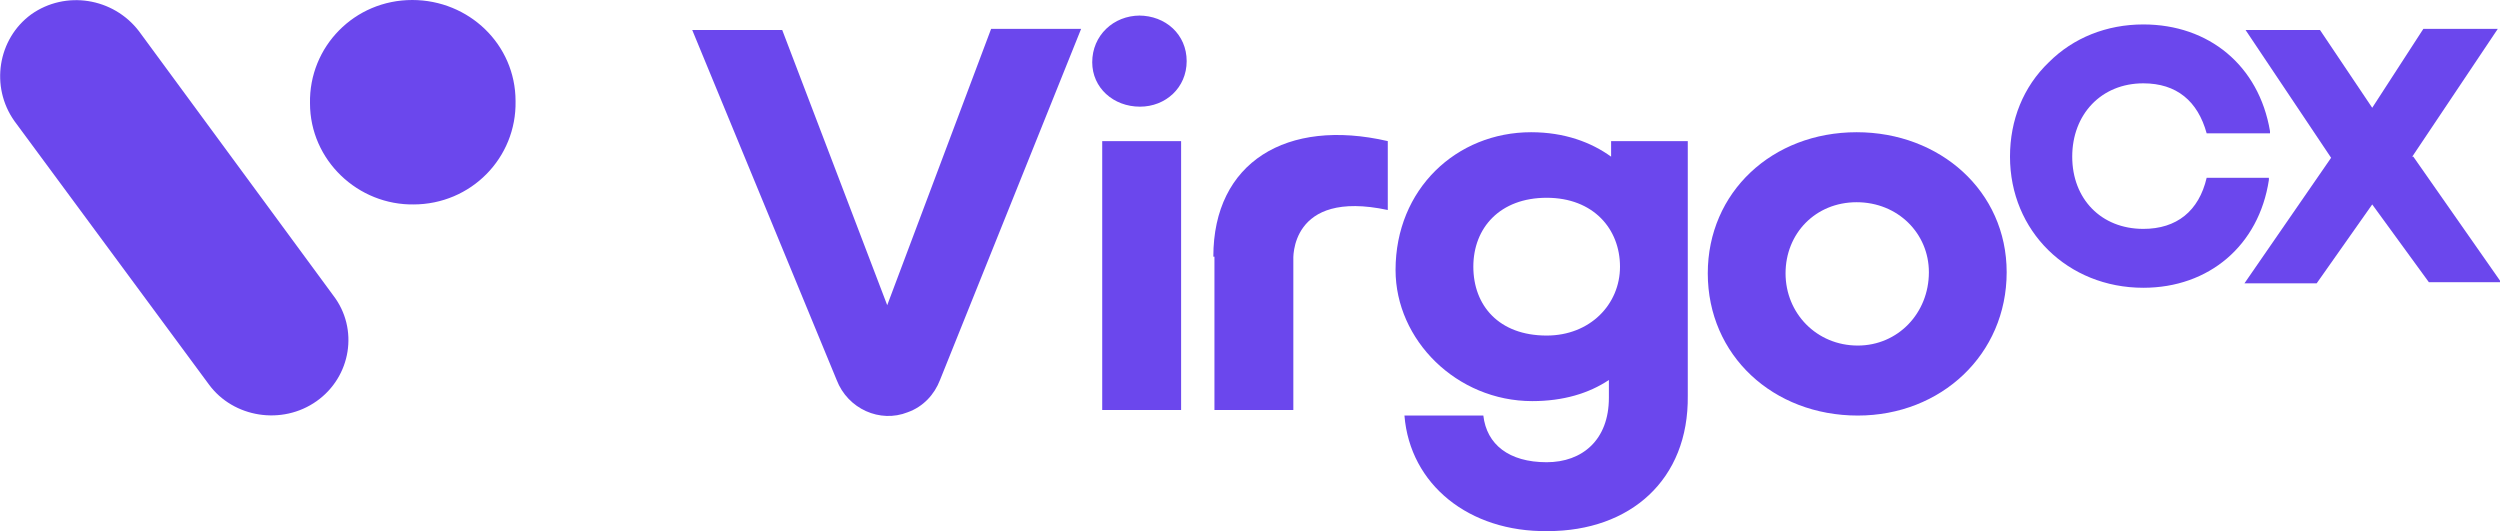
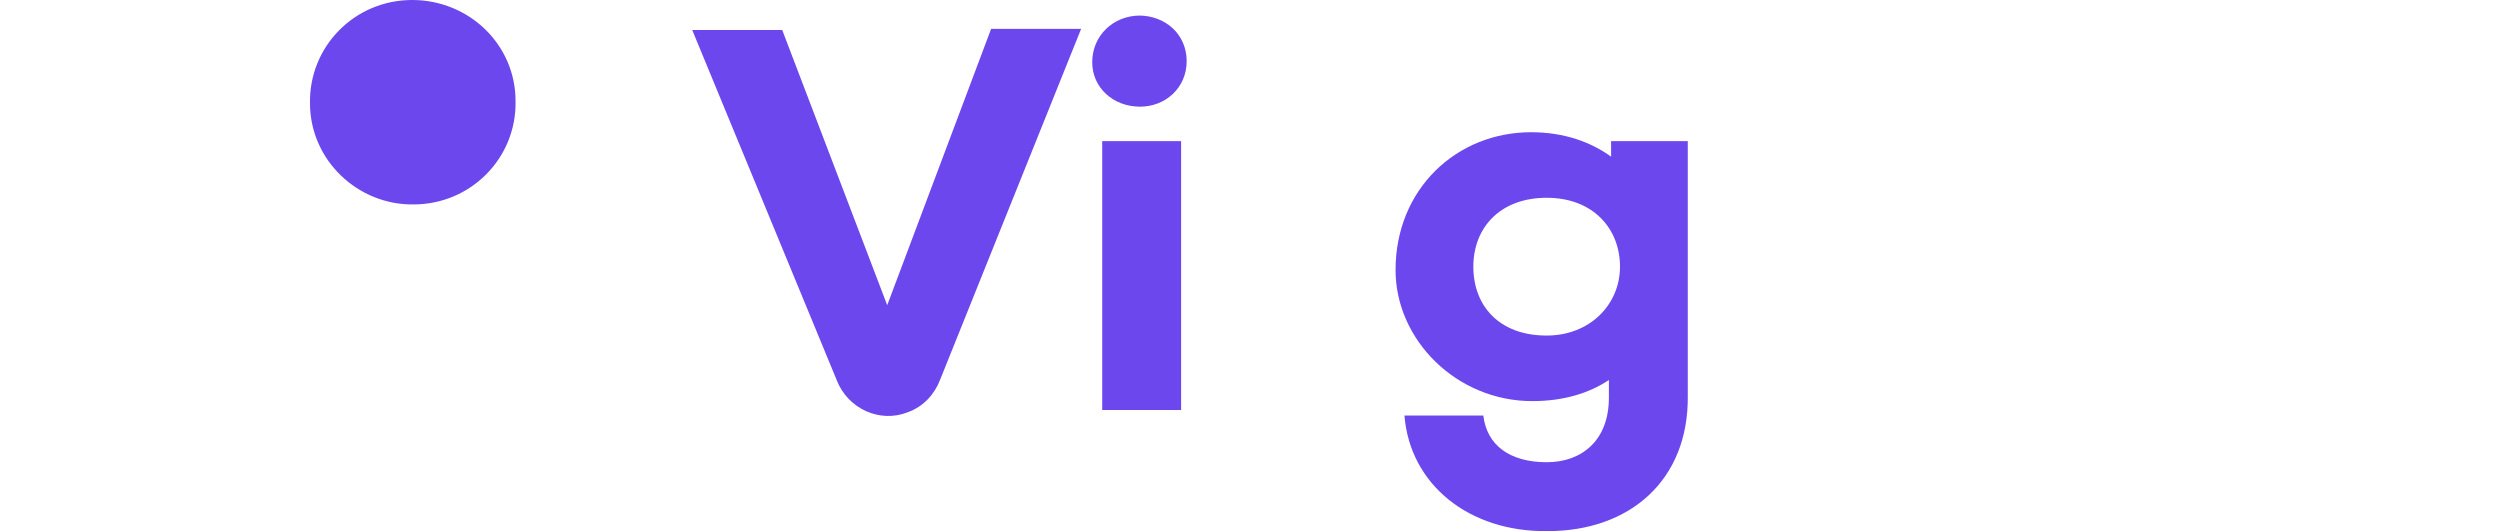
<svg xmlns="http://www.w3.org/2000/svg" id="Layer_1" version="1.1" viewBox="0 0 225 47.8">
  <defs>
    <style>
      .st0 {
        fill: #6b47ed;
      }
    </style>
  </defs>
  <path class="st0" d="M37.2,18.4c5.2,0,9.3-4.2,9.2-9.3C46.4,4,42.2,0,37.1,0c-5.2,0-9.3,4.2-9.2,9.3,0,5.1,4.3,9.2,9.4,9.1Z" />
-   <path class="st0" d="M12.5,2.8C10.2-.2,5.9-.9,2.8,1.3-.2,3.5-.9,7.8,1.3,10.9l17.5,23.7c2.2,3,6.6,3.7,9.7,1.5,3.1-2.2,3.8-6.5,1.5-9.5L12.5,2.8Z" />
  <path class="st0" d="M79.9,27.6l-9.5-24.9h-8.1s13,31.5,13,31.5c1,2.6,3.9,3.9,6.4,2.9,1.4-.5,2.4-1.6,2.9-2.9l12.7-31.6h-8.1s-9.4,25-9.4,25Z" />
  <path class="st0" d="M106.3,12.7h-7.1s0,24.2,0,24.2h7.1s0-24.2,0-24.2Z" />
  <path class="st0" d="M102.6,1.4c-2.4,0-4.3,1.8-4.3,4.2,0,2.3,1.9,4,4.3,4,2.3,0,4.2-1.7,4.2-4.1,0-2.4-1.9-4.1-4.3-4.1Z" />
-   <path class="st0" d="M109.3,23.1v13.8s7.1,0,7.1,0v-13.5s-.4-6.4,8.5-4.5v-6.2c-9.1-2.1-15.7,1.9-15.7,10.4Z" />
-   <path class="st0" d="M167.1,11.9c-7.6,0-13.4,5.4-13.4,12.7,0,7.4,5.9,12.8,13.5,12.8,7.5,0,13.4-5.5,13.4-12.9,0-7.3-6-12.6-13.5-12.6ZM167.2,31.1c-3.7,0-6.5-2.9-6.5-6.5,0-3.6,2.7-6.4,6.4-6.4,3.7,0,6.5,2.8,6.5,6.3,0,3.7-2.8,6.6-6.4,6.6Z" />
  <path class="st0" d="M145,12.8v1.3c-1.8-1.3-4.2-2.2-7.2-2.2-6.7,0-12.2,5.1-12.2,12.4,0,6.3,5.5,11.8,12.3,11.8,2.8,0,5.1-.7,6.9-1.9v1.6c0,3.8-2.4,5.8-5.6,5.8-3.4,0-5.4-1.6-5.7-4.2h-7.1c.5,6.2,5.8,10.5,12.9,10.4,7.4,0,12.7-4.6,12.6-12.2V12.7c0,0-6.9,0-6.9,0ZM139.2,30.2c-4.3,0-6.6-2.7-6.6-6.2s2.4-6.2,6.6-6.2,6.6,2.8,6.6,6.2-2.7,6.2-6.6,6.2Z" />
-   <path class="st0" d="M217.1,14.1l7.7-11.5h-6.7s-4.6,7.1-4.6,7.1l-4.7-7h-6.7s7.7,11.5,7.7,11.5l-7.8,11.3h6.5s5-7.1,5-7.1l5.1,7h6.5s-7.9-11.3-7.9-11.3Z" />
-   <path class="st0" d="M204.3,16h-5.7c-.7,3-2.7,4.6-5.7,4.6-3.8,0-6.4-2.7-6.4-6.5,0-3.8,2.6-6.6,6.4-6.6,3,0,4.9,1.6,5.7,4.5h0s5.7,0,5.7,0v-.2c-1-5.9-5.5-9.6-11.4-9.6h0c-3.3,0-6.3,1.2-8.5,3.4-2.3,2.2-3.5,5.2-3.5,8.5,0,6.7,5.2,11.8,12,11.8h0c5.9,0,10.4-3.8,11.3-9.7v-.2Z" />
</svg>